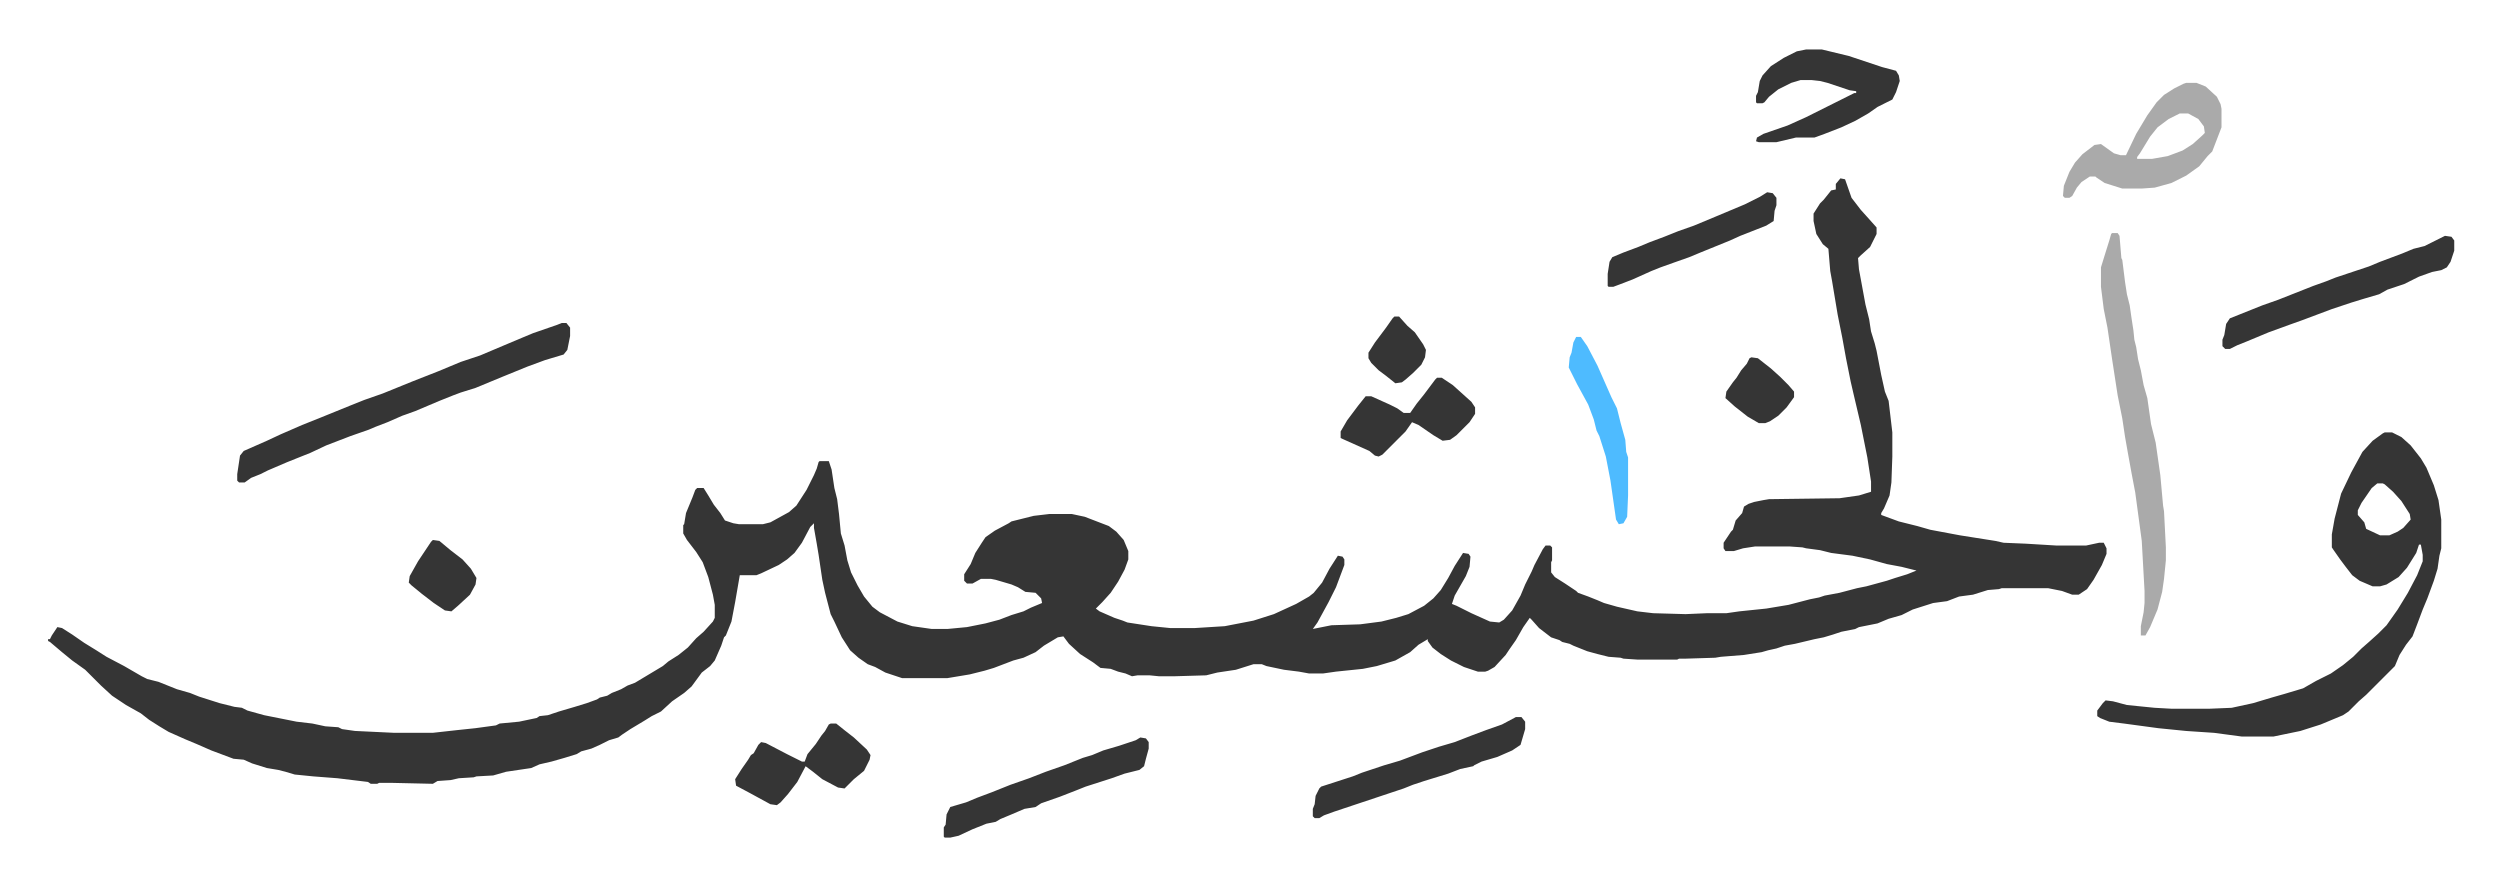
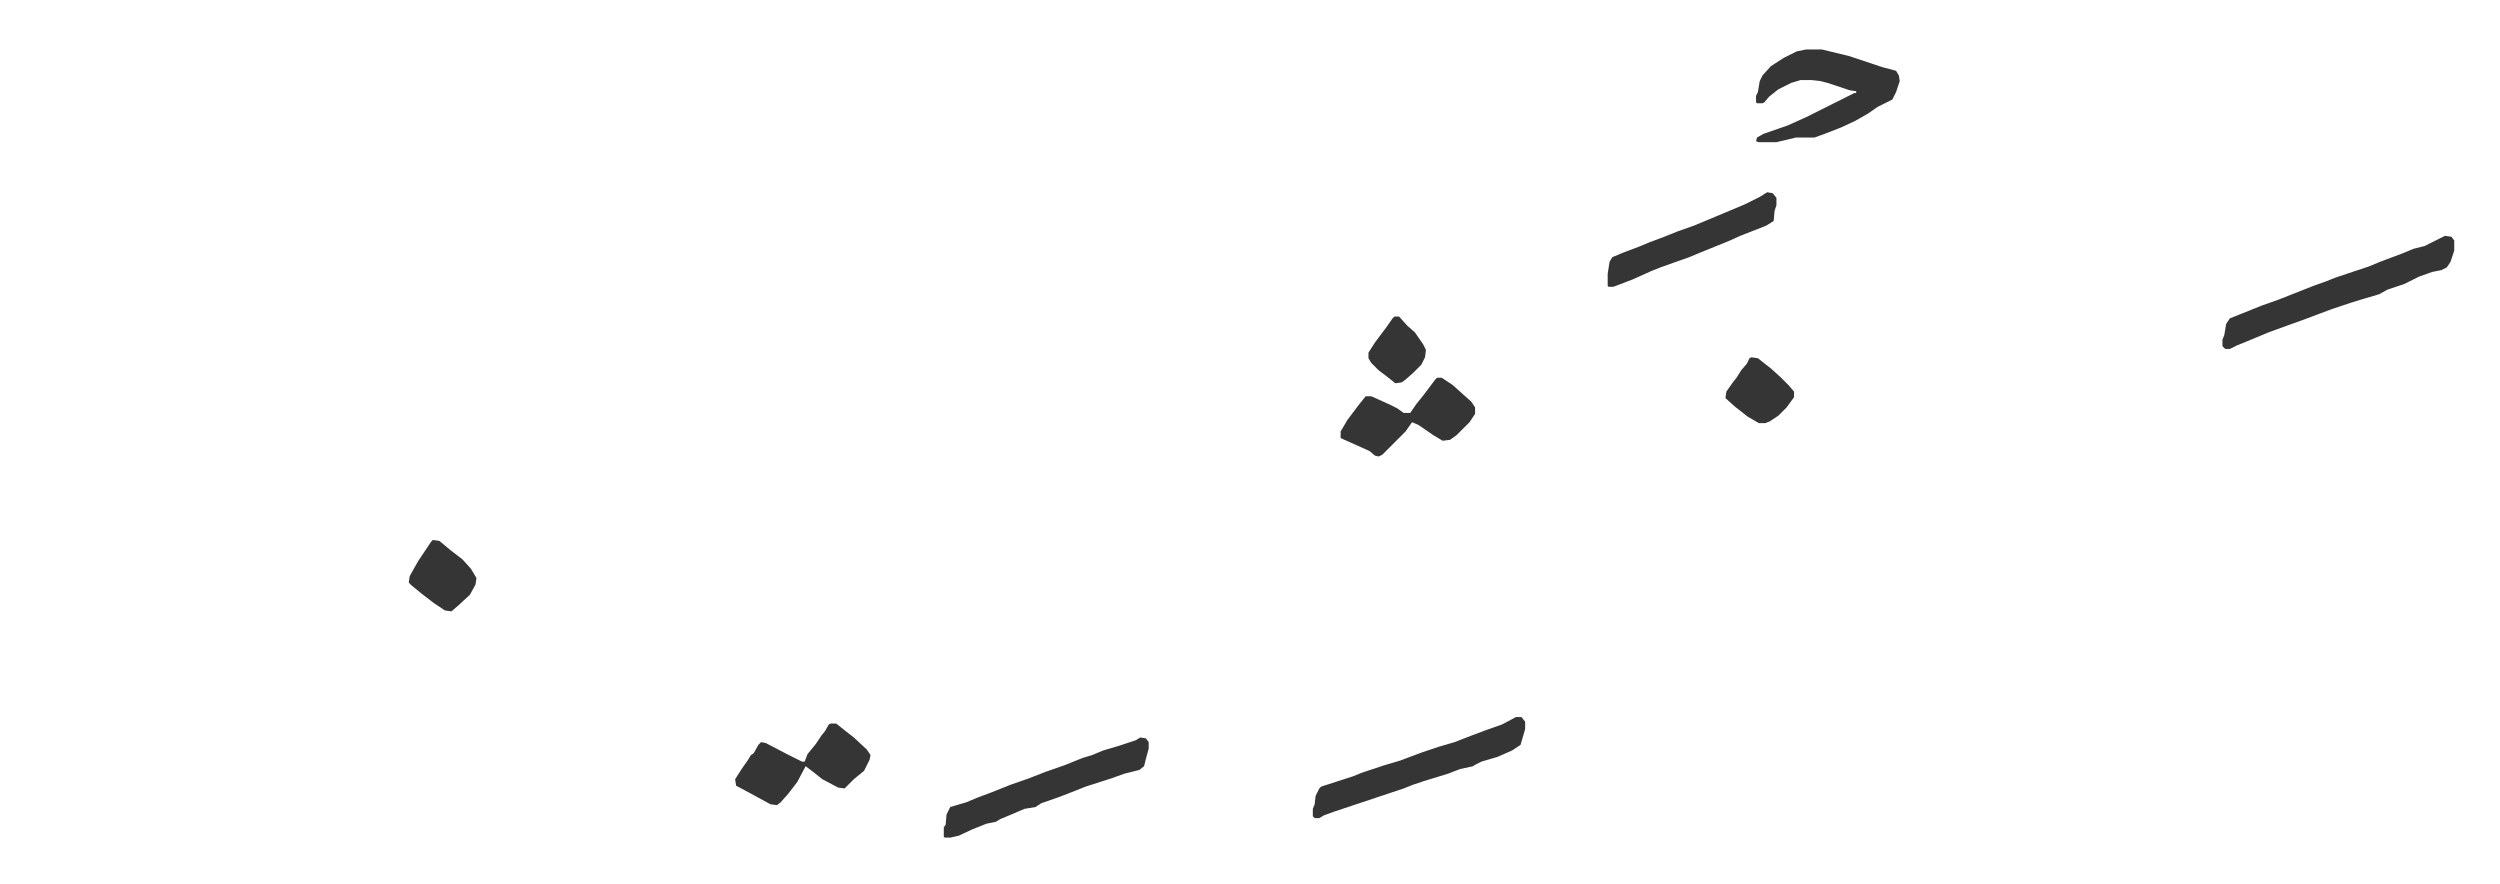
<svg xmlns="http://www.w3.org/2000/svg" role="img" viewBox="-51.85 245.65 2696.20 953.70">
-   <path fill="#353535" id="rule_normal" d="M1933 438l5 1 7 20 10 13 9 10 8 9v7l-7 14-10 9-3 3 1 12 7 38 4 16 2 13 4 13 2 8 5 26 4 18 4 10 4 34v26l-1 28-2 14-6 14-3 5v2l19 7 20 5 14 4 32 6 38 6 9 2 24 1 33 2h32l14-3h5l3 6v6l-5 12-9 16-7 10-9 6h-7l-11-4-15-3h-50l-3 1-12 1-16 5-15 2-13 5-15 2-22 7-12 6-14 4-12 5-20 4-4 2-15 3-9 3-10 3-10 2-21 5-11 2-9 3-9 2-7 2-19 3-25 2-6 1-32 1h-7l-2 1h-43l-15-1-3-1-13-1-12-3-11-3-15-6-4-2-8-2-3-2-9-3-13-10-8-9-2-2-7 10-8 14-7 10-4 6-12 13-7 4-3 1h-8l-15-5-14-7-11-7-9-7-5-7v-2l-10 6-9 8-16 9-20 6-15 3-29 3-14 2h-15l-11-2-16-2-19-4-5-2h-9l-19 6-20 3-12 3-34 1h-17l-10-1h-13l-6 1-7-3-8-2-8-3-11-1-8-6-14-9-12-11-6-8-6 1-15 9-9 7-13 6-11 3-21 8-10 3-16 4-24 4h-49l-18-6-11-6-8-3-10-7-9-8-9-14-8-17-4-8-6-23-3-14-4-27-2-12-3-17v-5l-4 4-9 17-8 11-8 7-9 6-19 9-5 2h-18l-5 29-4 21-6 15-2 2-3 9-7 16-5 6-9 7-11 15-8 7-13 9-12 11-10 5-8 5-15 9-9 6-4 3-10 3-10 5-9 4-11 3-5 3-13 4-14 4-13 3-9 4-27 4-14 4-18 1-3 1-16 1-9 2-14 1-5 3-44-1h-14l-2 1h-7l-3-2-33-4-26-2-20-2-10-3-8-2-12-2-16-5-9-4-11-1-24-9-16-7-12-5-18-8-10-6-11-7-9-7-16-9-9-6-6-4-12-11-5-5-12-12-14-10-11-9-13-11-2-1v-2h2l2-4 6-9 5 1 11 7 13 9 13 8 11 7 19 10 19 11 6 3 12 3 20 8 14 4 10 4 22 7 16 4 8 1 6 3 18 5 20 4 15 3 17 2 14 3 14 1 4 2 14 2 42 2h42l27-3 19-2 22-3 4-2 21-2 19-4 3-2 9-1 12-4 17-5 13-4 11-4 3-2 8-2 5-3 10-4 7-4 8-3 10-6 20-12 6-5 11-7 10-8 9-10 8-7 10-11 2-4v-14l-2-11-5-19-6-16-7-11-10-13-4-7v-9l1-1 2-12 7-17 3-8 2-2h7l5 8 6 10 7 9 5 8 9 3 6 1h26l8-2 20-11 8-7 11-17 8-16 3-7 2-7 1-1h10l3 9 3 20 3 12 2 16 2 21 4 13 3 16 4 13 7 14 7 12 9 11 8 6 19 10 16 5 21 3h17l21-2 20-4 15-4 13-5 13-4 8-4 12-5-1-5-6-6-11-1-8-5-7-3-17-5-5-1h-11l-9 5h-6l-3-3v-7l7-11 5-12 7-11 4-6 10-7 15-8 3-2 8-2 16-4 17-2h24l14 3 26 10 8 6 8 9 5 12v9l-4 11-7 13-8 12-9 10-7 7 4 3 16 7 9 3 5 2 26 4 20 2h27l32-2 31-6 22-7 24-11 14-8 5-4 9-11 8-15 9-14 5 1 2 3v6l-9 24-8 16-12 22-5 7 10-2 10-2 31-1 23-3 16-4 13-4 17-9 10-8 8-9 8-13 7-13 9-14 6 1 2 3-1 11-4 10-12 21-3 9 5 2 16 8 20 9 10 1 5-3 9-10 9-16 5-12 7-14 3-7 9-17 3-4h5l2 2v14l-1 2v11l4 5 11 7 12 8 2 2 11 4 10 4 7 3 14 4 22 5 17 2 35 1 23-1h21l14-2 29-3 24-4 23-6 10-2 6-2 16-3 19-5 10-2 22-6 9-3 13-4 10-4-16-4-16-3-18-5-19-4-23-3-12-3-15-2-4-1-14-1h-37l-13 2-10 3h-9l-2-3v-6l8-12 2-2 3-10 7-8 2-7 5-3 6-2 10-2 6-1 76-1 21-3 13-4v-11l-4-26-7-35-8-34-3-13-5-25-4-22-5-25-6-36-2-11-2-24-6-5-7-11-3-14v-8l7-11 4-4 8-10 5-1v-6zm587 274h8l10 5 10 9 11 14 6 10 8 19 5 16 3 21v31l-2 8-2 14-4 13-7 19-5 12-6 16-5 13-7 9-7 11-5 12-31 31-8 7-11 11-6 4-24 10-22 7-29 6h-34l-30-4-30-2-30-3-37-5-16-2-10-4-3-2v-6l6-8 3-3 8 1 15 4 30 3 18 1h41l24-1 23-5 20-6 14-4 20-6 14-8 16-8 13-9 11-9 9-9 8-7 10-9 9-9 12-17 11-18 10-19 6-15v-7l-2-11h-2l-3 9-10 16-9 10-13 8-7 2h-8l-14-6-8-6-7-9-6-8-7-10-2-3v-14l3-17 7-27 11-23 12-22 11-12 11-8zm-8 55l-6 5-11 16-4 8v5l7 8 2 7 15 7h10l9-4 6-4 8-9-1-6-9-14-9-10-9-8-2-1zM554 594h5l4 5v9l-3 15-4 5-20 6-19 7-27 11-29 12-16 5-8 3-15 6-26 11-14 5-16 7-13 5-7 3-20 7-26 10-17 8-25 10-21 9-8 4-10 4-7 5h-6l-2-2v-7l3-20 4-5 25-11 15-7 23-10 20-8 32-13 15-6 20-7 32-13 28-11 24-10 21-7 26-11 19-8 12-5 26-9z" />
-   <path fill="#aaa" id="rule_hamzat_wasl" d="M2226 497h6l2 3 2 24 1 2 2 16 1 8 2 13 3 12 2 14 2 13 1 10 2 8 2 13 3 12 3 16 4 14 4 28 5 20 3 21 2 14 3 33 1 6 2 39v14l-2 20-2 14-5 19-8 19-5 9h-5v-10l3-15 1-10v-13l-3-54-7-52-4-21-4-22-3-17-3-20-5-25-6-39-5-34-4-20-3-24v-21l4-13 5-16 2-7zm80-162h11l10 4 12 11 4 8 1 5v20l-10 26-5 5-9 11-14 10-16 8-18 5-14 1h-21l-19-6-9-6-1-1h-6l-9 6-5 6-5 9-3 2h-5l-2-2 1-11 6-15 6-10 8-9 13-10 7-1 14 10 7 2h6l11-23 12-20 10-14 8-8 11-7 10-5zm-7 33l-12 6-12 9-8 10-11 18-3 4v2h16l17-3 16-6 11-7 10-9 3-3-1-7-6-8-11-6z" />
  <path fill="#353535" id="rule_normal" d="M2585 500l7 1 3 4v11l-4 12-4 6-6 3-10 2-14 5-16 8-18 6-9 5-17 5-13 4-21 7-16 6-16 6-14 5-22 8-24 10-10 4-8 4h-5l-3-3v-7l2-5 2-12 4-6 10-4 25-10 17-6 38-15 14-5 10-4 24-8 12-4 12-5 24-9 12-5 12-3 16-8zm-689-201h17l29 7 36 12 15 4 3 5 1 6-4 12-4 8-16 8-10 7-14 8-15 7-18 7-11 4h-20l-21 5h-19l-3-1 1-4 7-4 26-9 20-9 52-26h2v-2l-7-1-24-8-8-2-9-1h-12l-10 3-14 7-10 8-5 6-2 1h-6l-1-1v-7l2-4 2-12 3-6 9-10 14-9 14-7zm-313 720h6l4 5v8l-5 17-9 6-16 7-17 5-8 4-1 1-14 3-13 5-26 8-12 4-10 4-15 5-33 11-18 6-9 3-11 4-5 3h-5l-2-2v-8l2-5 1-9 4-8 2-2 34-11 10-4 24-8 17-5 24-9 18-6 17-5 18-7 16-6 17-6zm-405 22l6 1 3 4v7l-3 11-2 8-5 4-16 4-14 5-28 9-10 4-18 7-20 7-6 4-12 2-14 6-12 5-5 3-10 2-15 6-15 7-9 2h-6l-1-1v-10l2-3 1-11 4-8 17-5 12-5 16-6 20-8 20-7 18-7 20-7 20-8 10-3 12-5 17-5 18-6zm-334-15h6l10 8 9 7 14 13 4 6-1 5-6 12-11 9-10 10-7-1-17-9-10-8-8-6-9 17-10 13-8 9-4 3-7-1-22-12-15-8-1-7 7-11 7-10 3-5 3-2 5-9 3-3 5 1 23 12 16 8h3l3-8 9-11 6-9 4-5 4-7zm654-373h5l12 8 10 9 10 9 4 6v7l-6 9-14 14-7 5-8 1-10-6-16-11-7-3-7 10-7 7-5 5-13 13-4 2-4-1-6-5-29-13-2-1v-7l7-12 12-16 8-10h6l20 9 8 4 7 5h7l7-10 8-10 12-16zm356-200l6 1 4 5v8l-2 6-1 11-8 5-28 11-11 5-32 13-12 5-17 6-14 5-10 4-20 9-13 5-8 3h-5l-1-1v-13l2-13 3-5 12-5 16-6 12-5 16-6 15-6 17-6 24-10 31-13 16-8z" />
-   <path fill="#4ebbff" id="rule_madd_normal_2_vowels" d="M1648 609h5l7 10 11 21 15 34 6 12 4 16 5 18 1 13 2 6v41l-1 23-4 7-5 1-3-5-6-42-5-26-7-22-3-6-3-12-6-16-12-22-9-18 1-11 2-5 2-11z" />
  <path fill="#353535" id="rule_normal" d="M415 828l7 1 12 10 13 10 9 10 6 10-1 7-6 11-13 12-7 6-7-1-12-8-13-10-11-9-3-3 1-7 9-16 14-21zm1422-197l7 1 14 11 10 9 9 9 6 7v6l-8 11-9 9-9 6-5 2h-7l-12-7-14-11-10-9 1-7 7-10 4-5 5-8 6-7 3-6zm-385-44h5l9 10 8 7 9 13 3 6-1 8-4 8-9 9-8 7-4 3-7 1-10-8-8-6-8-8-3-5v-6l7-11 12-16 7-10z" />
</svg>